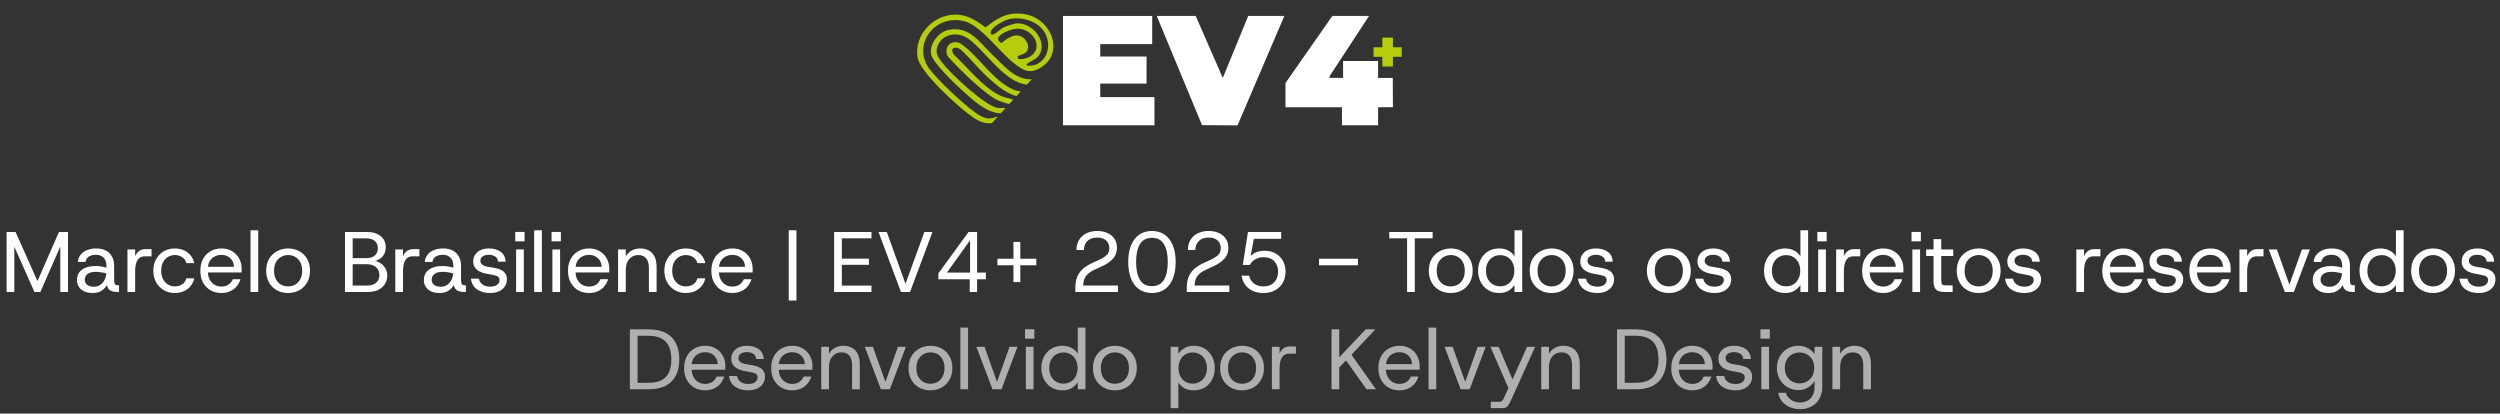
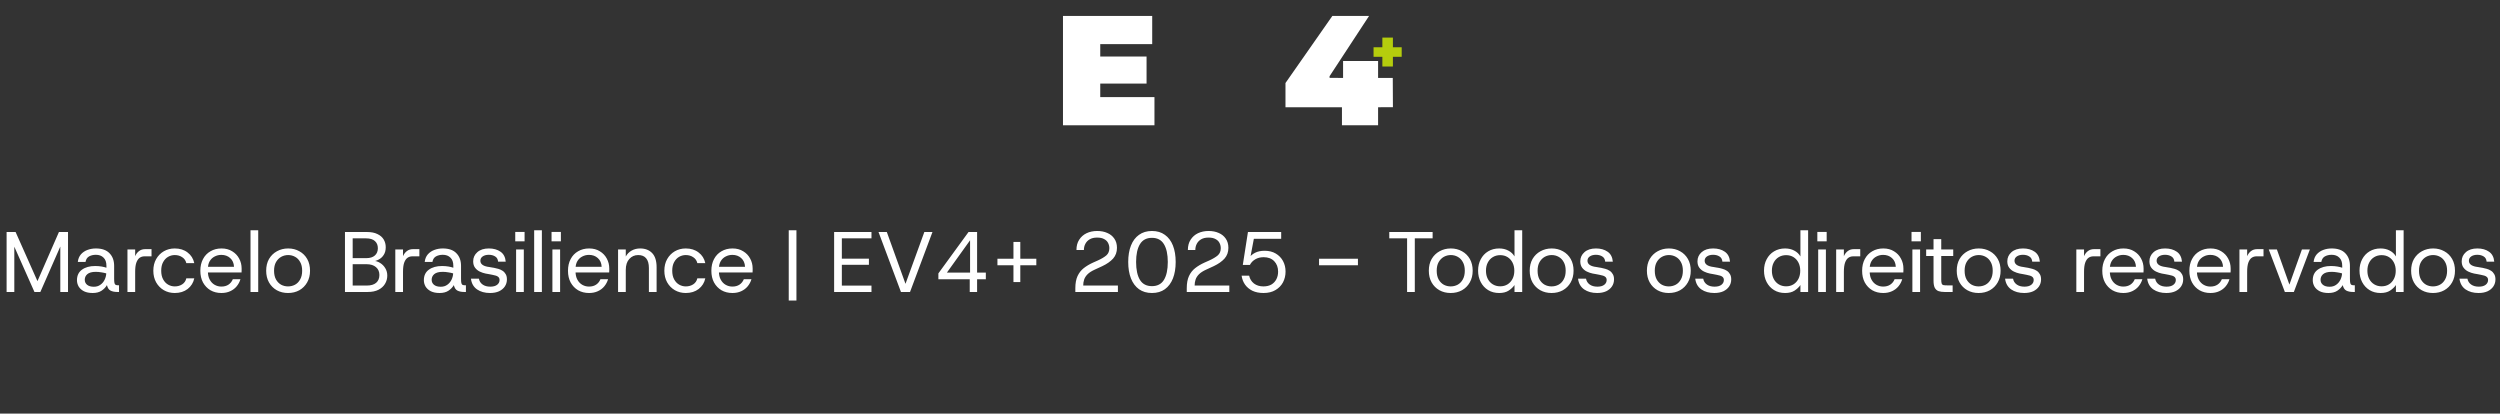
<svg xmlns="http://www.w3.org/2000/svg" width="411" height="68" viewBox="0 0 411 68" fill="none">
  <rect x="0" y="0" width="411" height="68" fill="#333333" stroke="none" />
  <path d="M1.085 48V38.142H2.564L6.45 46.873L5.859 46.902L9.689 38.142H11.182V48H9.915V39.382L10.365 39.508L6.634 48H5.662L1.888 39.508L2.353 39.382V48H1.085ZM15.23 48.169C14.667 48.169 14.193 48.075 13.808 47.887C13.423 47.69 13.132 47.432 12.935 47.113C12.747 46.784 12.653 46.437 12.653 46.071C12.653 45.31 12.925 44.733 13.47 44.339C14.024 43.935 14.747 43.733 15.639 43.733C16.033 43.733 16.39 43.761 16.709 43.818C17.028 43.874 17.291 43.94 17.497 44.015V43.705C17.497 43.104 17.338 42.654 17.019 42.353C16.709 42.043 16.291 41.888 15.765 41.888C15.334 41.888 14.958 41.978 14.639 42.156C14.329 42.334 14.136 42.635 14.061 43.057H12.794C12.85 42.56 13.019 42.147 13.301 41.818C13.592 41.489 13.953 41.245 14.385 41.086C14.817 40.926 15.277 40.846 15.765 40.846C16.761 40.846 17.507 41.109 18.004 41.635C18.511 42.151 18.765 42.841 18.765 43.705V45.803C18.765 46.141 18.784 46.39 18.821 46.55C18.868 46.709 18.943 46.808 19.046 46.845C19.15 46.883 19.291 46.902 19.469 46.902H19.567V48H19.3C18.84 48 18.464 47.925 18.173 47.775C17.882 47.624 17.685 47.324 17.582 46.873C17.366 47.24 17.066 47.549 16.681 47.803C16.305 48.047 15.822 48.169 15.23 48.169ZM15.427 47.141C15.84 47.141 16.192 47.038 16.483 46.831C16.784 46.625 17.019 46.352 17.188 46.014C17.357 45.676 17.451 45.32 17.469 44.944C17.253 44.879 16.991 44.822 16.681 44.775C16.371 44.719 16.061 44.691 15.751 44.691C15.113 44.691 14.648 44.818 14.357 45.071C14.075 45.315 13.935 45.625 13.935 46C13.935 46.329 14.061 46.601 14.315 46.817C14.578 47.033 14.949 47.141 15.427 47.141ZM20.954 48V41.015H22.221V42.114C22.381 41.748 22.597 41.466 22.869 41.269C23.141 41.062 23.475 40.959 23.869 40.959H24.911V42.142H23.742C23.442 42.142 23.174 42.226 22.939 42.395C22.714 42.564 22.536 42.837 22.404 43.212C22.282 43.578 22.221 44.066 22.221 44.677V48H20.954ZM28.728 48.169C28.061 48.169 27.461 48.014 26.925 47.704C26.4 47.395 25.982 46.967 25.672 46.423C25.362 45.869 25.207 45.23 25.207 44.508C25.207 43.775 25.362 43.137 25.672 42.593C25.982 42.048 26.4 41.621 26.925 41.311C27.461 41.001 28.061 40.846 28.728 40.846C29.573 40.846 30.277 41.067 30.84 41.508C31.413 41.94 31.779 42.522 31.939 43.254H30.629C30.535 42.841 30.31 42.517 29.953 42.283C29.606 42.048 29.197 41.931 28.728 41.931C28.343 41.931 27.977 42.029 27.63 42.226C27.292 42.423 27.019 42.715 26.813 43.099C26.606 43.475 26.503 43.944 26.503 44.508C26.503 45.062 26.606 45.531 26.813 45.916C27.019 46.301 27.292 46.592 27.63 46.789C27.977 46.986 28.343 47.085 28.728 47.085C29.197 47.085 29.606 46.972 29.953 46.747C30.31 46.512 30.535 46.183 30.629 45.761H31.939C31.788 46.474 31.427 47.056 30.854 47.507C30.282 47.948 29.573 48.169 28.728 48.169ZM36.401 48.169C35.725 48.169 35.124 48.019 34.598 47.718C34.082 47.409 33.673 46.981 33.373 46.437C33.082 45.892 32.936 45.254 32.936 44.522C32.936 43.78 33.082 43.137 33.373 42.593C33.664 42.039 34.072 41.611 34.598 41.311C35.124 41.001 35.729 40.846 36.415 40.846C37.1 40.846 37.687 41.001 38.175 41.311C38.672 41.611 39.053 42.01 39.316 42.508C39.588 43.006 39.724 43.55 39.724 44.142C39.724 44.235 39.724 44.339 39.724 44.451C39.724 44.555 39.719 44.667 39.71 44.789H33.88V43.86H38.471C38.443 43.25 38.231 42.771 37.837 42.423C37.452 42.076 36.969 41.903 36.386 41.903C35.992 41.903 35.626 41.992 35.288 42.17C34.95 42.339 34.678 42.597 34.471 42.944C34.274 43.282 34.176 43.705 34.176 44.212V44.592C34.176 45.146 34.279 45.611 34.486 45.986C34.692 46.362 34.964 46.643 35.302 46.831C35.64 47.019 36.002 47.113 36.386 47.113C36.856 47.113 37.25 47.005 37.569 46.789C37.889 46.573 38.123 46.277 38.273 45.902H39.527C39.405 46.324 39.203 46.709 38.921 47.056C38.64 47.404 38.283 47.676 37.851 47.873C37.429 48.07 36.945 48.169 36.401 48.169ZM41.184 48V37.861H42.451V48H41.184ZM47.35 48.169C46.665 48.169 46.05 48.019 45.505 47.718C44.961 47.409 44.534 46.981 44.224 46.437C43.914 45.883 43.759 45.24 43.759 44.508C43.759 43.766 43.914 43.123 44.224 42.578C44.543 42.034 44.975 41.611 45.52 41.311C46.073 41.001 46.693 40.846 47.378 40.846C48.064 40.846 48.679 41.001 49.223 41.311C49.768 41.611 50.195 42.034 50.505 42.578C50.814 43.123 50.969 43.766 50.969 44.508C50.969 45.24 50.81 45.883 50.49 46.437C50.181 46.981 49.754 47.409 49.209 47.718C48.664 48.019 48.045 48.169 47.35 48.169ZM47.35 47.085C47.773 47.085 48.158 46.991 48.505 46.803C48.862 46.606 49.143 46.315 49.35 45.93C49.566 45.545 49.674 45.071 49.674 44.508C49.674 43.935 49.566 43.461 49.35 43.085C49.143 42.7 48.866 42.414 48.519 42.226C48.172 42.029 47.791 41.931 47.378 41.931C46.965 41.931 46.58 42.029 46.224 42.226C45.876 42.423 45.595 42.71 45.379 43.085C45.163 43.461 45.055 43.935 45.055 44.508C45.055 45.071 45.158 45.545 45.365 45.93C45.581 46.315 45.862 46.606 46.21 46.803C46.557 46.991 46.937 47.085 47.35 47.085ZM56.712 48V38.142H60.331C61.026 38.142 61.599 38.255 62.049 38.48C62.509 38.696 62.852 38.992 63.077 39.368C63.303 39.743 63.415 40.17 63.415 40.649C63.415 41.156 63.303 41.579 63.077 41.916C62.861 42.255 62.575 42.513 62.218 42.691C61.871 42.869 61.5 42.977 61.106 43.015L61.331 42.874C61.754 42.883 62.138 43.001 62.486 43.226C62.843 43.442 63.129 43.733 63.345 44.099C63.561 44.456 63.669 44.86 63.669 45.31C63.669 45.808 63.542 46.263 63.288 46.676C63.044 47.08 62.683 47.404 62.204 47.648C61.735 47.883 61.153 48 60.458 48H56.712ZM57.98 46.944H60.317C60.974 46.944 61.481 46.794 61.838 46.493C62.195 46.183 62.373 45.756 62.373 45.212C62.373 44.667 62.185 44.235 61.81 43.916C61.434 43.597 60.927 43.437 60.289 43.437H57.98V46.944ZM57.98 42.438H60.219C60.829 42.438 61.298 42.292 61.627 42.001C61.955 41.71 62.12 41.311 62.12 40.804C62.12 40.316 61.96 39.926 61.641 39.635C61.322 39.335 60.834 39.185 60.176 39.185H57.98V42.438ZM64.988 48V41.015H66.255V42.114C66.415 41.748 66.631 41.466 66.903 41.269C67.175 41.062 67.509 40.959 67.903 40.959H68.945V42.142H67.776C67.476 42.142 67.208 42.226 66.974 42.395C66.748 42.564 66.57 42.837 66.438 43.212C66.316 43.578 66.255 44.066 66.255 44.677V48H64.988ZM72.26 48.169C71.697 48.169 71.222 48.075 70.838 47.887C70.453 47.69 70.162 47.432 69.965 47.113C69.777 46.784 69.683 46.437 69.683 46.071C69.683 45.31 69.955 44.733 70.5 44.339C71.053 43.935 71.776 43.733 72.668 43.733C73.062 43.733 73.419 43.761 73.739 43.818C74.058 43.874 74.32 43.94 74.527 44.015V43.705C74.527 43.104 74.368 42.654 74.048 42.353C73.739 42.043 73.321 41.888 72.795 41.888C72.363 41.888 71.988 41.978 71.668 42.156C71.359 42.334 71.166 42.635 71.091 43.057H69.824C69.88 42.56 70.049 42.147 70.331 41.818C70.622 41.489 70.983 41.245 71.415 41.086C71.847 40.926 72.307 40.846 72.795 40.846C73.79 40.846 74.536 41.109 75.034 41.635C75.541 42.151 75.794 42.841 75.794 43.705V45.803C75.794 46.141 75.813 46.39 75.851 46.55C75.898 46.709 75.973 46.808 76.076 46.845C76.179 46.883 76.32 46.902 76.499 46.902H76.597V48H76.33C75.87 48 75.494 47.925 75.203 47.775C74.912 47.624 74.715 47.324 74.612 46.873C74.396 47.24 74.095 47.549 73.71 47.803C73.335 48.047 72.851 48.169 72.26 48.169ZM72.457 47.141C72.87 47.141 73.222 47.038 73.513 46.831C73.814 46.625 74.048 46.352 74.217 46.014C74.386 45.676 74.48 45.32 74.499 44.944C74.283 44.879 74.02 44.822 73.71 44.775C73.4 44.719 73.091 44.691 72.781 44.691C72.142 44.691 71.678 44.818 71.387 45.071C71.105 45.315 70.964 45.625 70.964 46C70.964 46.329 71.091 46.601 71.344 46.817C71.607 47.033 71.978 47.141 72.457 47.141ZM80.564 48.169C79.71 48.169 78.996 47.972 78.423 47.578C77.851 47.174 77.517 46.587 77.424 45.817H78.733C78.808 46.221 79.01 46.54 79.339 46.775C79.667 47.01 80.09 47.127 80.606 47.127C81.094 47.127 81.47 47.024 81.733 46.817C81.996 46.611 82.127 46.348 82.127 46.029C82.127 45.794 82.043 45.615 81.874 45.493C81.714 45.362 81.413 45.259 80.972 45.184C80.794 45.146 80.601 45.108 80.395 45.071C80.198 45.033 80.01 45.001 79.832 44.972C79.512 44.907 79.193 44.799 78.874 44.648C78.564 44.498 78.306 44.287 78.1 44.015C77.893 43.742 77.79 43.391 77.79 42.959C77.79 42.358 78.02 41.855 78.48 41.452C78.94 41.048 79.569 40.846 80.367 40.846C81.136 40.846 81.775 41.025 82.282 41.381C82.789 41.729 83.075 42.273 83.141 43.015H81.888C81.85 42.611 81.686 42.325 81.395 42.156C81.113 41.978 80.766 41.888 80.353 41.888C79.949 41.888 79.616 41.978 79.353 42.156C79.099 42.334 78.973 42.569 78.973 42.86C78.973 43.367 79.353 43.696 80.113 43.846C80.226 43.855 80.343 43.874 80.465 43.902C80.597 43.921 80.728 43.944 80.86 43.972C80.991 43.991 81.108 44.01 81.212 44.029C81.437 44.066 81.672 44.123 81.916 44.198C82.16 44.264 82.39 44.367 82.606 44.508C82.822 44.639 82.995 44.822 83.127 45.057C83.268 45.282 83.338 45.573 83.338 45.93C83.338 46.362 83.225 46.747 83 47.085C82.775 47.423 82.456 47.69 82.043 47.887C81.629 48.075 81.136 48.169 80.564 48.169ZM84.847 48V41.015H86.114V48H84.847ZM84.706 39.678V38.129H86.241V39.678H84.706ZM87.817 48V37.861H89.084V48H87.817ZM90.815 48V41.015H92.082V48H90.815ZM90.674 39.678V38.129H92.209V39.678H90.674ZM96.841 48.169C96.165 48.169 95.564 48.019 95.038 47.718C94.522 47.409 94.114 46.981 93.813 46.437C93.522 45.892 93.377 45.254 93.377 44.522C93.377 43.78 93.522 43.137 93.813 42.593C94.104 42.039 94.513 41.611 95.038 41.311C95.564 41.001 96.169 40.846 96.855 40.846C97.54 40.846 98.127 41.001 98.615 41.311C99.113 41.611 99.493 42.01 99.756 42.508C100.028 43.006 100.164 43.55 100.164 44.142C100.164 44.235 100.164 44.339 100.164 44.451C100.164 44.555 100.159 44.667 100.15 44.789H94.32V43.86H98.911C98.883 43.25 98.671 42.771 98.277 42.423C97.892 42.076 97.409 41.903 96.827 41.903C96.432 41.903 96.066 41.992 95.728 42.17C95.39 42.339 95.118 42.597 94.912 42.944C94.714 43.282 94.616 43.705 94.616 44.212V44.592C94.616 45.146 94.719 45.611 94.926 45.986C95.132 46.362 95.404 46.643 95.742 46.831C96.08 47.019 96.442 47.113 96.827 47.113C97.296 47.113 97.69 47.005 98.01 46.789C98.329 46.573 98.564 46.277 98.714 45.902H99.967C99.845 46.324 99.643 46.709 99.361 47.056C99.08 47.404 98.723 47.676 98.291 47.873C97.869 48.07 97.385 48.169 96.841 48.169ZM101.61 48V41.015H102.877V42.17C103.102 41.757 103.421 41.433 103.834 41.198C104.248 40.964 104.717 40.846 105.243 40.846C106.069 40.846 106.726 41.1 107.214 41.607C107.702 42.114 107.946 42.893 107.946 43.944V48H106.679V44.071C106.679 43.358 106.529 42.822 106.228 42.466C105.937 42.109 105.501 41.931 104.919 41.931C104.327 41.931 103.839 42.147 103.454 42.578C103.069 43.001 102.877 43.602 102.877 44.381V48H101.61ZM112.739 48.169C112.073 48.169 111.472 48.014 110.937 47.704C110.411 47.395 109.993 46.967 109.683 46.423C109.373 45.869 109.219 45.23 109.219 44.508C109.219 43.775 109.373 43.137 109.683 42.593C109.993 42.048 110.411 41.621 110.937 41.311C111.472 41.001 112.073 40.846 112.739 40.846C113.584 40.846 114.288 41.067 114.851 41.508C115.424 41.94 115.79 42.522 115.95 43.254H114.64C114.546 42.841 114.321 42.517 113.964 42.283C113.617 42.048 113.208 41.931 112.739 41.931C112.354 41.931 111.988 42.029 111.641 42.226C111.303 42.423 111.03 42.715 110.824 43.099C110.617 43.475 110.514 43.944 110.514 44.508C110.514 45.062 110.617 45.531 110.824 45.916C111.03 46.301 111.303 46.592 111.641 46.789C111.988 46.986 112.354 47.085 112.739 47.085C113.208 47.085 113.617 46.972 113.964 46.747C114.321 46.512 114.546 46.183 114.64 45.761H115.95C115.8 46.474 115.438 47.056 114.865 47.507C114.293 47.948 113.584 48.169 112.739 48.169ZM120.412 48.169C119.736 48.169 119.135 48.019 118.609 47.718C118.093 47.409 117.684 46.981 117.384 46.437C117.093 45.892 116.948 45.254 116.948 44.522C116.948 43.78 117.093 43.137 117.384 42.593C117.675 42.039 118.083 41.611 118.609 41.311C119.135 41.001 119.74 40.846 120.426 40.846C121.111 40.846 121.698 41.001 122.186 41.311C122.684 41.611 123.064 42.01 123.327 42.508C123.599 43.006 123.735 43.55 123.735 44.142C123.735 44.235 123.735 44.339 123.735 44.451C123.735 44.555 123.73 44.667 123.721 44.789H117.891V43.86H122.482C122.454 43.25 122.242 42.771 121.848 42.423C121.463 42.076 120.98 41.903 120.398 41.903C120.003 41.903 119.637 41.992 119.299 42.17C118.961 42.339 118.689 42.597 118.482 42.944C118.285 43.282 118.187 43.705 118.187 44.212V44.592C118.187 45.146 118.29 45.611 118.497 45.986C118.703 46.362 118.975 46.643 119.313 46.831C119.651 47.019 120.013 47.113 120.398 47.113C120.867 47.113 121.261 47.005 121.581 46.789C121.9 46.573 122.134 46.277 122.285 45.902H123.538C123.416 46.324 123.214 46.709 122.932 47.056C122.651 47.404 122.294 47.676 121.862 47.873C121.44 48.07 120.956 48.169 120.412 48.169ZM129.668 49.408V37.861H130.935V49.408H129.668ZM137.131 48V38.142H143.271V39.185H138.399V42.522H142.849V43.536H138.399V46.958H143.271V48H137.131ZM148.116 48L144.427 38.142H145.793L148.863 46.662L151.961 38.142H153.298L149.609 48H148.116ZM159.424 48V45.916H154.27V44.944L159.226 38.142H160.635V44.818H162.071V45.916H160.635V48H159.424ZM159.48 45.381V38.973L159.79 39.072L155.326 45.296L155.1 44.818H160.015L159.48 45.381ZM166.611 46.367V39.776H167.737V46.367H166.611ZM163.978 43.606V42.536H170.371V43.606H163.978ZM176.785 48V47.395C176.785 46.578 176.907 45.907 177.151 45.381C177.395 44.855 177.733 44.423 178.165 44.085C178.606 43.738 179.118 43.433 179.7 43.17L180.46 42.832C181.08 42.55 181.554 42.269 181.883 41.987C182.211 41.696 182.376 41.302 182.376 40.804C182.376 40.504 182.31 40.222 182.178 39.959C182.047 39.687 181.831 39.471 181.531 39.311C181.24 39.142 180.85 39.058 180.362 39.058C179.874 39.058 179.47 39.152 179.151 39.34C178.832 39.527 178.592 39.776 178.433 40.086C178.273 40.386 178.193 40.724 178.193 41.1H176.968C176.968 40.433 177.118 39.87 177.419 39.41C177.719 38.941 178.123 38.584 178.63 38.34C179.146 38.096 179.728 37.974 180.376 37.974C181.005 37.974 181.559 38.081 182.038 38.297C182.526 38.504 182.911 38.814 183.192 39.227C183.483 39.64 183.629 40.147 183.629 40.748C183.629 41.442 183.418 42.029 182.995 42.508C182.573 42.977 181.986 43.391 181.235 43.747L179.982 44.325C179.465 44.559 179.071 44.813 178.799 45.085C178.526 45.357 178.339 45.648 178.235 45.958C178.132 46.268 178.081 46.596 178.081 46.944H183.784V48H176.785ZM189.38 48.169C188.544 48.169 187.836 47.962 187.253 47.549C186.671 47.127 186.23 46.535 185.93 45.775C185.629 45.015 185.479 44.113 185.479 43.071C185.479 42.029 185.629 41.128 185.93 40.367C186.23 39.607 186.671 39.02 187.253 38.607C187.836 38.185 188.544 37.974 189.38 37.974C190.225 37.974 190.934 38.185 191.506 38.607C192.088 39.02 192.53 39.607 192.83 40.367C193.13 41.128 193.281 42.029 193.281 43.071C193.281 44.113 193.13 45.015 192.83 45.775C192.53 46.535 192.088 47.127 191.506 47.549C190.934 47.962 190.225 48.169 189.38 48.169ZM189.38 47.042C190.272 47.042 190.929 46.7 191.351 46.014C191.774 45.32 191.985 44.339 191.985 43.071C191.985 41.813 191.774 40.837 191.351 40.142C190.929 39.447 190.272 39.1 189.38 39.1C188.488 39.1 187.831 39.447 187.408 40.142C186.986 40.837 186.775 41.813 186.775 43.071C186.775 44.339 186.986 45.32 187.408 46.014C187.831 46.7 188.488 47.042 189.38 47.042ZM195.103 48V47.395C195.103 46.578 195.225 45.907 195.469 45.381C195.713 44.855 196.051 44.423 196.483 44.085C196.924 43.738 197.436 43.433 198.018 43.17L198.778 42.832C199.398 42.55 199.872 42.269 200.2 41.987C200.529 41.696 200.693 41.302 200.693 40.804C200.693 40.504 200.628 40.222 200.496 39.959C200.365 39.687 200.149 39.471 199.848 39.311C199.557 39.142 199.168 39.058 198.68 39.058C198.191 39.058 197.788 39.152 197.468 39.34C197.149 39.527 196.91 39.776 196.75 40.086C196.591 40.386 196.511 40.724 196.511 41.1H195.286C195.286 40.433 195.436 39.87 195.736 39.41C196.037 38.941 196.44 38.584 196.947 38.34C197.464 38.096 198.046 37.974 198.694 37.974C199.323 37.974 199.877 38.081 200.355 38.297C200.843 38.504 201.228 38.814 201.51 39.227C201.801 39.64 201.947 40.147 201.947 40.748C201.947 41.442 201.735 42.029 201.313 42.508C200.89 42.977 200.304 43.391 199.553 43.747L198.299 44.325C197.783 44.559 197.389 44.813 197.116 45.085C196.844 45.357 196.656 45.648 196.553 45.958C196.45 46.268 196.398 46.596 196.398 46.944H202.101V48H195.103ZM207.726 48.169C207.022 48.169 206.411 48.047 205.895 47.803C205.388 47.549 204.984 47.211 204.684 46.789C204.384 46.357 204.196 45.869 204.121 45.324H205.36C205.473 45.85 205.735 46.277 206.149 46.606C206.571 46.925 207.087 47.085 207.698 47.085C208.223 47.085 208.665 46.981 209.021 46.775C209.378 46.559 209.65 46.268 209.838 45.902C210.026 45.536 210.12 45.123 210.12 44.663C210.12 43.958 209.908 43.386 209.486 42.944C209.064 42.503 208.481 42.283 207.74 42.283C207.214 42.283 206.754 42.4 206.36 42.635C205.965 42.869 205.674 43.175 205.487 43.55H204.318L205.163 38.142H210.627V39.255H206.134L205.487 42.677L205.388 42.353C205.604 42.034 205.923 41.766 206.346 41.55C206.778 41.334 207.299 41.227 207.909 41.227C208.613 41.227 209.218 41.377 209.725 41.677C210.242 41.978 210.641 42.386 210.922 42.902C211.204 43.419 211.345 44.001 211.345 44.648C211.345 45.296 211.204 45.888 210.922 46.423C210.641 46.949 210.228 47.371 209.683 47.69C209.148 48.009 208.496 48.169 207.726 48.169ZM216.851 43.606V42.536H223.245V43.606H216.851ZM231.326 48V39.185H228.397V38.142H235.522V39.185H232.593V48H231.326ZM238.49 48.169C237.804 48.169 237.189 48.019 236.645 47.718C236.1 47.409 235.673 46.981 235.363 46.437C235.054 45.883 234.899 45.24 234.899 44.508C234.899 43.766 235.054 43.123 235.363 42.578C235.683 42.034 236.114 41.611 236.659 41.311C237.213 41.001 237.832 40.846 238.518 40.846C239.203 40.846 239.818 41.001 240.362 41.311C240.907 41.611 241.334 42.034 241.644 42.578C241.954 43.123 242.109 43.766 242.109 44.508C242.109 45.24 241.949 45.883 241.63 46.437C241.32 46.981 240.893 47.409 240.348 47.718C239.804 48.019 239.184 48.169 238.49 48.169ZM238.49 47.085C238.912 47.085 239.297 46.991 239.644 46.803C240.001 46.606 240.283 46.315 240.489 45.93C240.705 45.545 240.813 45.071 240.813 44.508C240.813 43.935 240.705 43.461 240.489 43.085C240.283 42.7 240.006 42.414 239.658 42.226C239.311 42.029 238.931 41.931 238.518 41.931C238.105 41.931 237.72 42.029 237.363 42.226C237.016 42.423 236.734 42.71 236.518 43.085C236.302 43.461 236.194 43.935 236.194 44.508C236.194 45.071 236.297 45.545 236.504 45.93C236.72 46.315 237.002 46.606 237.349 46.803C237.696 46.991 238.076 47.085 238.49 47.085ZM246.462 48.169C245.768 48.169 245.162 48.009 244.646 47.69C244.13 47.371 243.726 46.934 243.435 46.381C243.144 45.827 242.998 45.198 242.998 44.494C242.998 43.789 243.144 43.165 243.435 42.621C243.726 42.067 244.13 41.635 244.646 41.325C245.172 41.006 245.777 40.846 246.462 40.846C247.035 40.846 247.537 40.964 247.969 41.198C248.41 41.424 248.748 41.743 248.983 42.156V37.861H250.251V48H248.983V46.859C248.758 47.197 248.439 47.502 248.026 47.775C247.622 48.038 247.101 48.169 246.462 48.169ZM246.631 47.071C247.091 47.071 247.495 46.963 247.842 46.747C248.19 46.531 248.462 46.23 248.659 45.845C248.856 45.461 248.955 45.015 248.955 44.508C248.955 44.001 248.856 43.555 248.659 43.17C248.462 42.785 248.19 42.484 247.842 42.269C247.495 42.053 247.091 41.945 246.631 41.945C246.181 41.945 245.777 42.053 245.42 42.269C245.064 42.484 244.787 42.785 244.59 43.17C244.392 43.545 244.294 43.991 244.294 44.508C244.294 45.015 244.392 45.461 244.59 45.845C244.787 46.23 245.064 46.531 245.42 46.747C245.777 46.963 246.181 47.071 246.631 47.071ZM255.074 48.169C254.389 48.169 253.774 48.019 253.23 47.718C252.685 47.409 252.258 46.981 251.948 46.437C251.638 45.883 251.484 45.24 251.484 44.508C251.484 43.766 251.638 43.123 251.948 42.578C252.267 42.034 252.699 41.611 253.244 41.311C253.798 41.001 254.417 40.846 255.103 40.846C255.788 40.846 256.403 41.001 256.947 41.311C257.492 41.611 257.919 42.034 258.229 42.578C258.539 43.123 258.694 43.766 258.694 44.508C258.694 45.24 258.534 45.883 258.215 46.437C257.905 46.981 257.478 47.409 256.933 47.718C256.389 48.019 255.769 48.169 255.074 48.169ZM255.074 47.085C255.497 47.085 255.882 46.991 256.229 46.803C256.586 46.606 256.868 46.315 257.074 45.93C257.29 45.545 257.398 45.071 257.398 44.508C257.398 43.935 257.29 43.461 257.074 43.085C256.868 42.7 256.591 42.414 256.243 42.226C255.896 42.029 255.516 41.931 255.103 41.931C254.69 41.931 254.305 42.029 253.948 42.226C253.601 42.423 253.319 42.71 253.103 43.085C252.887 43.461 252.779 43.935 252.779 44.508C252.779 45.071 252.882 45.545 253.089 45.93C253.305 46.315 253.586 46.606 253.934 46.803C254.281 46.991 254.661 47.085 255.074 47.085ZM262.572 48.169C261.718 48.169 261.004 47.972 260.431 47.578C259.859 47.174 259.525 46.587 259.432 45.817H260.741C260.816 46.221 261.018 46.54 261.347 46.775C261.675 47.01 262.098 47.127 262.614 47.127C263.102 47.127 263.478 47.024 263.741 46.817C264.004 46.611 264.135 46.348 264.135 46.029C264.135 45.794 264.05 45.615 263.881 45.493C263.722 45.362 263.421 45.259 262.98 45.184C262.802 45.146 262.609 45.108 262.403 45.071C262.206 45.033 262.018 45.001 261.84 44.972C261.52 44.907 261.201 44.799 260.882 44.648C260.572 44.498 260.314 44.287 260.107 44.015C259.901 43.742 259.798 43.391 259.798 42.959C259.798 42.358 260.028 41.855 260.488 41.452C260.948 41.048 261.577 40.846 262.375 40.846C263.145 40.846 263.783 41.025 264.29 41.381C264.797 41.729 265.083 42.273 265.149 43.015H263.896C263.858 42.611 263.694 42.325 263.403 42.156C263.121 41.978 262.774 41.888 262.361 41.888C261.957 41.888 261.624 41.978 261.361 42.156C261.107 42.334 260.981 42.569 260.981 42.86C260.981 43.367 261.361 43.696 262.121 43.846C262.234 43.855 262.351 43.874 262.473 43.902C262.605 43.921 262.736 43.944 262.868 43.972C262.999 43.991 263.116 44.01 263.22 44.029C263.445 44.066 263.68 44.123 263.924 44.198C264.168 44.264 264.398 44.367 264.614 44.508C264.83 44.639 265.003 44.822 265.135 45.057C265.276 45.282 265.346 45.573 265.346 45.93C265.346 46.362 265.233 46.747 265.008 47.085C264.783 47.423 264.464 47.69 264.05 47.887C263.637 48.075 263.145 48.169 262.572 48.169ZM274.341 48.169C273.656 48.169 273.041 48.019 272.496 47.718C271.952 47.409 271.525 46.981 271.215 46.437C270.905 45.883 270.75 45.24 270.75 44.508C270.75 43.766 270.905 43.123 271.215 42.578C271.534 42.034 271.966 41.611 272.51 41.311C273.064 41.001 273.684 40.846 274.369 40.846C275.055 40.846 275.67 41.001 276.214 41.311C276.759 41.611 277.186 42.034 277.495 42.578C277.805 43.123 277.96 43.766 277.96 44.508C277.96 45.24 277.801 45.883 277.481 46.437C277.172 46.981 276.744 47.409 276.2 47.718C275.655 48.019 275.036 48.169 274.341 48.169ZM274.341 47.085C274.764 47.085 275.148 46.991 275.496 46.803C275.853 46.606 276.134 46.315 276.341 45.93C276.557 45.545 276.665 45.071 276.665 44.508C276.665 43.935 276.557 43.461 276.341 43.085C276.134 42.7 275.857 42.414 275.51 42.226C275.163 42.029 274.782 41.931 274.369 41.931C273.956 41.931 273.571 42.029 273.215 42.226C272.867 42.423 272.586 42.71 272.37 43.085C272.154 43.461 272.046 43.935 272.046 44.508C272.046 45.071 272.149 45.545 272.356 45.93C272.571 46.315 272.853 46.606 273.2 46.803C273.548 46.991 273.928 47.085 274.341 47.085ZM281.838 48.169C280.984 48.169 280.271 47.972 279.698 47.578C279.125 47.174 278.792 46.587 278.698 45.817H280.008C280.083 46.221 280.285 46.54 280.613 46.775C280.942 47.01 281.364 47.127 281.881 47.127C282.369 47.127 282.744 47.024 283.007 46.817C283.27 46.611 283.402 46.348 283.402 46.029C283.402 45.794 283.317 45.615 283.148 45.493C282.988 45.362 282.688 45.259 282.247 45.184C282.068 45.146 281.876 45.108 281.669 45.071C281.472 45.033 281.285 45.001 281.106 44.972C280.787 44.907 280.468 44.799 280.149 44.648C279.839 44.498 279.581 44.287 279.374 44.015C279.168 43.742 279.064 43.391 279.064 42.959C279.064 42.358 279.294 41.855 279.754 41.452C280.214 41.048 280.843 40.846 281.641 40.846C282.411 40.846 283.05 41.025 283.556 41.381C284.063 41.729 284.35 42.273 284.415 43.015H283.162C283.125 42.611 282.96 42.325 282.669 42.156C282.388 41.978 282.04 41.888 281.627 41.888C281.224 41.888 280.89 41.978 280.627 42.156C280.374 42.334 280.247 42.569 280.247 42.86C280.247 43.367 280.627 43.696 281.388 43.846C281.5 43.855 281.618 43.874 281.74 43.902C281.871 43.921 282.003 43.944 282.134 43.972C282.266 43.991 282.383 44.01 282.486 44.029C282.712 44.066 282.946 44.123 283.19 44.198C283.434 44.264 283.664 44.367 283.88 44.508C284.096 44.639 284.27 44.822 284.401 45.057C284.542 45.282 284.613 45.573 284.613 45.93C284.613 46.362 284.5 46.747 284.275 47.085C284.049 47.423 283.73 47.69 283.317 47.887C282.904 48.075 282.411 48.169 281.838 48.169ZM293.467 48.169C292.772 48.169 292.167 48.009 291.65 47.69C291.134 47.371 290.73 46.934 290.439 46.381C290.148 45.827 290.003 45.198 290.003 44.494C290.003 43.789 290.148 43.165 290.439 42.621C290.73 42.067 291.134 41.635 291.65 41.325C292.176 41.006 292.782 40.846 293.467 40.846C294.04 40.846 294.542 40.964 294.974 41.198C295.415 41.424 295.753 41.743 295.988 42.156V37.861H297.255V48H295.988V46.859C295.762 47.197 295.443 47.502 295.03 47.775C294.626 48.038 294.105 48.169 293.467 48.169ZM293.636 47.071C294.096 47.071 294.5 46.963 294.847 46.747C295.194 46.531 295.466 46.23 295.664 45.845C295.861 45.461 295.959 45.015 295.959 44.508C295.959 44.001 295.861 43.555 295.664 43.17C295.466 42.785 295.194 42.484 294.847 42.269C294.5 42.053 294.096 41.945 293.636 41.945C293.185 41.945 292.782 42.053 292.425 42.269C292.068 42.484 291.791 42.785 291.594 43.17C291.397 43.545 291.298 43.991 291.298 44.508C291.298 45.015 291.397 45.461 291.594 45.845C291.791 46.23 292.068 46.531 292.425 46.747C292.782 46.963 293.185 47.071 293.636 47.071ZM298.91 48V41.015H300.178V48H298.91ZM298.77 39.678V38.129H300.305V39.678H298.77ZM301.866 48V41.015H303.134V42.114C303.293 41.748 303.509 41.466 303.782 41.269C304.054 41.062 304.387 40.959 304.781 40.959H305.824V42.142H304.655C304.354 42.142 304.087 42.226 303.852 42.395C303.627 42.564 303.448 42.837 303.317 43.212C303.195 43.578 303.134 44.066 303.134 44.677V48H301.866ZM309.598 48.169C308.922 48.169 308.322 48.019 307.796 47.718C307.279 47.409 306.871 46.981 306.571 46.437C306.28 45.892 306.134 45.254 306.134 44.522C306.134 43.78 306.28 43.137 306.571 42.593C306.862 42.039 307.27 41.611 307.796 41.311C308.322 41.001 308.927 40.846 309.612 40.846C310.298 40.846 310.884 41.001 311.373 41.311C311.87 41.611 312.25 42.01 312.513 42.508C312.786 43.006 312.922 43.55 312.922 44.142C312.922 44.235 312.922 44.339 312.922 44.451C312.922 44.555 312.917 44.667 312.908 44.789H307.078V43.86H311.668C311.64 43.25 311.429 42.771 311.035 42.423C310.65 42.076 310.166 41.903 309.584 41.903C309.19 41.903 308.824 41.992 308.486 42.17C308.148 42.339 307.876 42.597 307.669 42.944C307.472 43.282 307.373 43.705 307.373 44.212V44.592C307.373 45.146 307.477 45.611 307.683 45.986C307.89 46.362 308.162 46.643 308.5 46.831C308.838 47.019 309.199 47.113 309.584 47.113C310.054 47.113 310.448 47.005 310.767 46.789C311.086 46.573 311.321 46.277 311.471 45.902H312.725C312.602 46.324 312.401 46.709 312.119 47.056C311.837 47.404 311.481 47.676 311.049 47.873C310.626 48.07 310.143 48.169 309.598 48.169ZM314.395 48V41.015H315.663V48H314.395ZM314.254 39.678V38.129H315.789V39.678H314.254ZM319.689 48C319.295 48 318.961 47.953 318.689 47.859C318.417 47.756 318.21 47.568 318.069 47.296C317.938 47.024 317.872 46.639 317.872 46.141V42.086H316.661V41.015H317.872V39.311H319.14V41.015H321.111V42.086H319.14V45.944C319.14 46.244 319.163 46.465 319.21 46.606C319.257 46.747 319.356 46.836 319.506 46.873C319.656 46.902 319.872 46.916 320.154 46.916H321.013V48H319.689ZM325.279 48.169C324.593 48.169 323.978 48.019 323.434 47.718C322.889 47.409 322.462 46.981 322.152 46.437C321.843 45.883 321.688 45.24 321.688 44.508C321.688 43.766 321.843 43.123 322.152 42.578C322.472 42.034 322.903 41.611 323.448 41.311C324.002 41.001 324.621 40.846 325.307 40.846C325.992 40.846 326.607 41.001 327.151 41.311C327.696 41.611 328.123 42.034 328.433 42.578C328.743 43.123 328.898 43.766 328.898 44.508C328.898 45.24 328.738 45.883 328.419 46.437C328.109 46.981 327.682 47.409 327.137 47.718C326.593 48.019 325.973 48.169 325.279 48.169ZM325.279 47.085C325.701 47.085 326.086 46.991 326.433 46.803C326.79 46.606 327.072 46.315 327.278 45.93C327.494 45.545 327.602 45.071 327.602 44.508C327.602 43.935 327.494 43.461 327.278 43.085C327.072 42.7 326.795 42.414 326.447 42.226C326.1 42.029 325.72 41.931 325.307 41.931C324.894 41.931 324.509 42.029 324.152 42.226C323.805 42.423 323.523 42.71 323.307 43.085C323.091 43.461 322.983 43.935 322.983 44.508C322.983 45.071 323.086 45.545 323.293 45.93C323.509 46.315 323.791 46.606 324.138 46.803C324.485 46.991 324.865 47.085 325.279 47.085ZM332.776 48.169C331.922 48.169 331.208 47.972 330.635 47.578C330.063 47.174 329.73 46.587 329.636 45.817H330.945C331.02 46.221 331.222 46.54 331.551 46.775C331.879 47.01 332.302 47.127 332.818 47.127C333.306 47.127 333.682 47.024 333.945 46.817C334.208 46.611 334.339 46.348 334.339 46.029C334.339 45.794 334.255 45.615 334.086 45.493C333.926 45.362 333.626 45.259 333.184 45.184C333.006 45.146 332.814 45.108 332.607 45.071C332.41 45.033 332.222 45.001 332.044 44.972C331.724 44.907 331.405 44.799 331.086 44.648C330.776 44.498 330.518 44.287 330.312 44.015C330.105 43.742 330.002 43.391 330.002 42.959C330.002 42.358 330.232 41.855 330.692 41.452C331.152 41.048 331.781 40.846 332.579 40.846C333.349 40.846 333.987 41.025 334.494 41.381C335.001 41.729 335.287 42.273 335.353 43.015H334.1C334.062 42.611 333.898 42.325 333.607 42.156C333.325 41.978 332.978 41.888 332.565 41.888C332.161 41.888 331.828 41.978 331.565 42.156C331.311 42.334 331.185 42.569 331.185 42.86C331.185 43.367 331.565 43.696 332.325 43.846C332.438 43.855 332.555 43.874 332.677 43.902C332.809 43.921 332.94 43.944 333.072 43.972C333.203 43.991 333.32 44.01 333.424 44.029C333.649 44.066 333.884 44.123 334.128 44.198C334.372 44.264 334.602 44.367 334.818 44.508C335.034 44.639 335.207 44.822 335.339 45.057C335.48 45.282 335.55 45.573 335.55 45.93C335.55 46.362 335.437 46.747 335.212 47.085C334.987 47.423 334.668 47.69 334.255 47.887C333.842 48.075 333.349 48.169 332.776 48.169ZM341.349 48V41.015H342.616V42.114C342.776 41.748 342.991 41.466 343.264 41.269C343.536 41.062 343.869 40.959 344.264 40.959H345.306V42.142H344.137C343.836 42.142 343.569 42.226 343.334 42.395C343.109 42.564 342.93 42.837 342.799 43.212C342.677 43.578 342.616 44.066 342.616 44.677V48H341.349ZM349.08 48.169C348.404 48.169 347.804 48.019 347.278 47.718C346.761 47.409 346.353 46.981 346.053 46.437C345.762 45.892 345.616 45.254 345.616 44.522C345.616 43.78 345.762 43.137 346.053 42.593C346.344 42.039 346.752 41.611 347.278 41.311C347.804 41.001 348.409 40.846 349.094 40.846C349.78 40.846 350.367 41.001 350.855 41.311C351.352 41.611 351.732 42.01 351.995 42.508C352.268 43.006 352.404 43.55 352.404 44.142C352.404 44.235 352.404 44.339 352.404 44.451C352.404 44.555 352.399 44.667 352.39 44.789H346.56V43.86H351.15C351.122 43.25 350.911 42.771 350.517 42.423C350.132 42.076 349.648 41.903 349.066 41.903C348.672 41.903 348.306 41.992 347.968 42.17C347.63 42.339 347.358 42.597 347.151 42.944C346.954 43.282 346.855 43.705 346.855 44.212V44.592C346.855 45.146 346.959 45.611 347.165 45.986C347.372 46.362 347.644 46.643 347.982 46.831C348.32 47.019 348.681 47.113 349.066 47.113C349.536 47.113 349.93 47.005 350.249 46.789C350.568 46.573 350.803 46.277 350.953 45.902H352.207C352.085 46.324 351.883 46.709 351.601 47.056C351.319 47.404 350.963 47.676 350.531 47.873C350.108 48.07 349.625 48.169 349.08 48.169ZM356.141 48.169C355.286 48.169 354.573 47.972 354 47.578C353.427 47.174 353.094 46.587 353 45.817H354.31C354.385 46.221 354.587 46.54 354.916 46.775C355.244 47.01 355.667 47.127 356.183 47.127C356.671 47.127 357.047 47.024 357.309 46.817C357.572 46.611 357.704 46.348 357.704 46.029C357.704 45.794 357.619 45.615 357.45 45.493C357.291 45.362 356.99 45.259 356.549 45.184C356.371 45.146 356.178 45.108 355.972 45.071C355.775 45.033 355.587 45.001 355.408 44.972C355.089 44.907 354.77 44.799 354.451 44.648C354.141 44.498 353.883 44.287 353.676 44.015C353.47 43.742 353.366 43.391 353.366 42.959C353.366 42.358 353.596 41.855 354.056 41.452C354.517 41.048 355.146 40.846 355.943 40.846C356.713 40.846 357.352 41.025 357.859 41.381C358.366 41.729 358.652 42.273 358.718 43.015H357.464C357.427 42.611 357.263 42.325 356.971 42.156C356.69 41.978 356.342 41.888 355.929 41.888C355.526 41.888 355.192 41.978 354.93 42.156C354.676 42.334 354.549 42.569 354.549 42.86C354.549 43.367 354.93 43.696 355.69 43.846C355.803 43.855 355.92 43.874 356.042 43.902C356.174 43.921 356.305 43.944 356.436 43.972C356.568 43.991 356.685 44.01 356.788 44.029C357.014 44.066 357.248 44.123 357.493 44.198C357.737 44.264 357.967 44.367 358.183 44.508C358.398 44.639 358.572 44.822 358.704 45.057C358.844 45.282 358.915 45.573 358.915 45.93C358.915 46.362 358.802 46.747 358.577 47.085C358.352 47.423 358.032 47.69 357.619 47.887C357.206 48.075 356.713 48.169 356.141 48.169ZM363.396 48.169C362.72 48.169 362.119 48.019 361.594 47.718C361.077 47.409 360.669 46.981 360.369 46.437C360.078 45.892 359.932 45.254 359.932 44.522C359.932 43.78 360.078 43.137 360.369 42.593C360.66 42.039 361.068 41.611 361.594 41.311C362.119 41.001 362.725 40.846 363.41 40.846C364.096 40.846 364.682 41.001 365.171 41.311C365.668 41.611 366.048 42.01 366.311 42.508C366.583 43.006 366.72 43.55 366.72 44.142C366.72 44.235 366.72 44.339 366.72 44.451C366.72 44.555 366.715 44.667 366.705 44.789H360.876V43.86H365.466C365.438 43.25 365.227 42.771 364.833 42.423C364.448 42.076 363.964 41.903 363.382 41.903C362.988 41.903 362.622 41.992 362.284 42.17C361.946 42.339 361.673 42.597 361.467 42.944C361.27 43.282 361.171 43.705 361.171 44.212V44.592C361.171 45.146 361.275 45.611 361.481 45.986C361.688 46.362 361.96 46.643 362.298 46.831C362.636 47.019 362.997 47.113 363.382 47.113C363.852 47.113 364.246 47.005 364.565 46.789C364.884 46.573 365.119 46.277 365.269 45.902H366.522C366.4 46.324 366.199 46.709 365.917 47.056C365.635 47.404 365.279 47.676 364.847 47.873C364.424 48.07 363.941 48.169 363.396 48.169ZM368.165 48V41.015H369.432V42.114C369.592 41.748 369.808 41.466 370.08 41.269C370.352 41.062 370.686 40.959 371.08 40.959H372.122V42.142H370.953C370.653 42.142 370.385 42.226 370.151 42.395C369.925 42.564 369.747 42.837 369.615 43.212C369.493 43.578 369.432 44.066 369.432 44.677V48H368.165ZM375.631 48L372.984 41.015H374.322L376.378 46.789L378.434 41.015H379.743L377.11 48H375.631ZM382.794 48.169C382.231 48.169 381.757 48.075 381.372 47.887C380.987 47.69 380.696 47.432 380.499 47.113C380.311 46.784 380.217 46.437 380.217 46.071C380.217 45.31 380.489 44.733 381.034 44.339C381.588 43.935 382.311 43.733 383.203 43.733C383.597 43.733 383.954 43.761 384.273 43.818C384.592 43.874 384.855 43.94 385.061 44.015V43.705C385.061 43.104 384.902 42.654 384.583 42.353C384.273 42.043 383.855 41.888 383.329 41.888C382.898 41.888 382.522 41.978 382.203 42.156C381.893 42.334 381.701 42.635 381.625 43.057H380.358C380.414 42.56 380.583 42.147 380.865 41.818C381.156 41.489 381.517 41.245 381.949 41.086C382.381 40.926 382.841 40.846 383.329 40.846C384.325 40.846 385.071 41.109 385.568 41.635C386.075 42.151 386.329 42.841 386.329 43.705V45.803C386.329 46.141 386.348 46.39 386.385 46.55C386.432 46.709 386.507 46.808 386.61 46.845C386.714 46.883 386.855 46.902 387.033 46.902H387.132V48H386.864C386.404 48 386.028 47.925 385.737 47.775C385.446 47.624 385.249 47.324 385.146 46.873C384.93 47.24 384.63 47.549 384.245 47.803C383.869 48.047 383.386 48.169 382.794 48.169ZM382.991 47.141C383.404 47.141 383.757 47.038 384.048 46.831C384.348 46.625 384.583 46.352 384.752 46.014C384.921 45.676 385.015 45.32 385.033 44.944C384.817 44.879 384.555 44.822 384.245 44.775C383.935 44.719 383.625 44.691 383.315 44.691C382.677 44.691 382.212 44.818 381.921 45.071C381.64 45.315 381.499 45.625 381.499 46C381.499 46.329 381.625 46.601 381.879 46.817C382.142 47.033 382.513 47.141 382.991 47.141ZM391.368 48.169C390.673 48.169 390.067 48.009 389.551 47.69C389.035 47.371 388.631 46.934 388.34 46.381C388.049 45.827 387.903 45.198 387.903 44.494C387.903 43.789 388.049 43.165 388.34 42.621C388.631 42.067 389.035 41.635 389.551 41.325C390.077 41.006 390.682 40.846 391.368 40.846C391.94 40.846 392.442 40.964 392.874 41.198C393.316 41.424 393.654 41.743 393.888 42.156V37.861H395.156V48H393.888V46.859C393.663 47.197 393.344 47.502 392.931 47.775C392.527 48.038 392.006 48.169 391.368 48.169ZM391.537 47.071C391.997 47.071 392.4 46.963 392.748 46.747C393.095 46.531 393.367 46.23 393.564 45.845C393.761 45.461 393.86 45.015 393.86 44.508C393.86 44.001 393.761 43.555 393.564 43.17C393.367 42.785 393.095 42.484 392.748 42.269C392.4 42.053 391.997 41.945 391.537 41.945C391.086 41.945 390.682 42.053 390.325 42.269C389.969 42.484 389.692 42.785 389.495 43.17C389.297 43.545 389.199 43.991 389.199 44.508C389.199 45.015 389.297 45.461 389.495 45.845C389.692 46.23 389.969 46.531 390.325 46.747C390.682 46.963 391.086 47.071 391.537 47.071ZM399.98 48.169C399.294 48.169 398.679 48.019 398.135 47.718C397.59 47.409 397.163 46.981 396.853 46.437C396.544 45.883 396.389 45.24 396.389 44.508C396.389 43.766 396.544 43.123 396.853 42.578C397.173 42.034 397.604 41.611 398.149 41.311C398.703 41.001 399.322 40.846 400.008 40.846C400.693 40.846 401.308 41.001 401.852 41.311C402.397 41.611 402.824 42.034 403.134 42.578C403.444 43.123 403.599 43.766 403.599 44.508C403.599 45.24 403.439 45.883 403.12 46.437C402.81 46.981 402.383 47.409 401.838 47.718C401.294 48.019 400.674 48.169 399.98 48.169ZM399.98 47.085C400.402 47.085 400.787 46.991 401.134 46.803C401.491 46.606 401.773 46.315 401.979 45.93C402.195 45.545 402.303 45.071 402.303 44.508C402.303 43.935 402.195 43.461 401.979 43.085C401.773 42.7 401.496 42.414 401.148 42.226C400.801 42.029 400.421 41.931 400.008 41.931C399.595 41.931 399.21 42.029 398.853 42.226C398.506 42.423 398.224 42.71 398.008 43.085C397.792 43.461 397.684 43.935 397.684 44.508C397.684 45.071 397.787 45.545 397.994 45.93C398.21 46.315 398.492 46.606 398.839 46.803C399.186 46.991 399.566 47.085 399.98 47.085ZM407.477 48.169C406.623 48.169 405.909 47.972 405.336 47.578C404.764 47.174 404.431 46.587 404.337 45.817H405.646C405.721 46.221 405.923 46.54 406.252 46.775C406.58 47.01 407.003 47.127 407.519 47.127C408.007 47.127 408.383 47.024 408.646 46.817C408.909 46.611 409.04 46.348 409.04 46.029C409.04 45.794 408.956 45.615 408.787 45.493C408.627 45.362 408.327 45.259 407.885 45.184C407.707 45.146 407.515 45.108 407.308 45.071C407.111 45.033 406.923 45.001 406.745 44.972C406.425 44.907 406.106 44.799 405.787 44.648C405.477 44.498 405.219 44.287 405.013 44.015C404.806 43.742 404.703 43.391 404.703 42.959C404.703 42.358 404.933 41.855 405.393 41.452C405.853 41.048 406.482 40.846 407.28 40.846C408.05 40.846 408.688 41.025 409.195 41.381C409.702 41.729 409.988 42.273 410.054 43.015H408.801C408.763 42.611 408.599 42.325 408.308 42.156C408.026 41.978 407.679 41.888 407.266 41.888C406.862 41.888 406.529 41.978 406.266 42.156C406.012 42.334 405.886 42.569 405.886 42.86C405.886 43.367 406.266 43.696 407.026 43.846C407.139 43.855 407.256 43.874 407.378 43.902C407.51 43.921 407.641 43.944 407.773 43.972C407.904 43.991 408.021 44.01 408.125 44.029C408.35 44.066 408.585 44.123 408.829 44.198C409.073 44.264 409.303 44.367 409.519 44.508C409.735 44.639 409.908 44.822 410.04 45.057C410.181 45.282 410.251 45.573 410.251 45.93C410.251 46.362 410.138 46.747 409.913 47.085C409.688 47.423 409.369 47.69 408.956 47.887C408.542 48.075 408.05 48.169 407.477 48.169Z" fill="white" />
-   <path d="M103.552 64V54.142H106.607C107.771 54.142 108.724 54.344 109.466 54.748C110.217 55.142 110.771 55.71 111.128 56.452C111.494 57.194 111.677 58.071 111.677 59.085C111.677 60.099 111.494 60.972 111.128 61.705C110.771 62.437 110.217 63.005 109.466 63.409C108.724 63.803 107.771 64 106.607 64H103.552ZM104.819 62.93H106.579C107.518 62.93 108.26 62.78 108.804 62.479C109.358 62.169 109.757 61.728 110.001 61.155C110.245 60.573 110.367 59.883 110.367 59.085C110.367 58.287 110.245 57.597 110.001 57.015C109.757 56.433 109.358 55.987 108.804 55.678C108.26 55.358 107.518 55.199 106.579 55.199H104.819V62.93ZM115.929 64.169C115.253 64.169 114.652 64.019 114.126 63.718C113.61 63.409 113.201 62.981 112.901 62.437C112.61 61.892 112.464 61.254 112.464 60.522C112.464 59.78 112.61 59.137 112.901 58.593C113.192 58.039 113.6 57.611 114.126 57.311C114.652 57.001 115.257 56.846 115.943 56.846C116.628 56.846 117.215 57.001 117.703 57.311C118.2 57.611 118.581 58.01 118.844 58.508C119.116 59.006 119.252 59.55 119.252 60.142C119.252 60.235 119.252 60.339 119.252 60.451C119.252 60.555 119.247 60.667 119.238 60.789H113.408V59.86H117.999C117.97 59.25 117.759 58.771 117.365 58.423C116.98 58.076 116.497 57.903 115.914 57.903C115.52 57.903 115.154 57.992 114.816 58.17C114.478 58.339 114.206 58.597 113.999 58.944C113.802 59.282 113.704 59.705 113.704 60.212V60.592C113.704 61.146 113.807 61.611 114.013 61.986C114.22 62.362 114.492 62.643 114.83 62.831C115.168 63.019 115.53 63.113 115.914 63.113C116.384 63.113 116.778 63.005 117.097 62.789C117.417 62.573 117.651 62.277 117.801 61.902H119.055C118.933 62.324 118.731 62.709 118.449 63.056C118.168 63.404 117.811 63.676 117.379 63.873C116.957 64.07 116.473 64.169 115.929 64.169ZM122.989 64.169C122.135 64.169 121.421 63.972 120.848 63.578C120.276 63.174 119.942 62.587 119.849 61.817H121.158C121.233 62.221 121.435 62.54 121.764 62.775C122.092 63.01 122.515 63.127 123.031 63.127C123.519 63.127 123.895 63.024 124.158 62.817C124.421 62.611 124.552 62.348 124.552 62.029C124.552 61.794 124.467 61.615 124.298 61.493C124.139 61.362 123.838 61.259 123.397 61.184C123.219 61.146 123.026 61.108 122.82 61.071C122.623 61.033 122.435 61.001 122.257 60.972C121.937 60.907 121.618 60.799 121.299 60.648C120.989 60.498 120.731 60.287 120.524 60.015C120.318 59.742 120.215 59.391 120.215 58.959C120.215 58.358 120.445 57.855 120.905 57.452C121.365 57.048 121.994 56.846 122.792 56.846C123.562 56.846 124.2 57.025 124.707 57.381C125.214 57.729 125.5 58.273 125.566 59.015H124.313C124.275 58.611 124.111 58.325 123.82 58.156C123.538 57.978 123.191 57.888 122.778 57.888C122.374 57.888 122.041 57.978 121.778 58.156C121.524 58.334 121.398 58.569 121.398 58.86C121.398 59.367 121.778 59.696 122.538 59.846C122.651 59.855 122.768 59.874 122.89 59.902C123.022 59.921 123.153 59.944 123.285 59.972C123.416 59.991 123.533 60.01 123.637 60.029C123.862 60.066 124.097 60.123 124.341 60.198C124.585 60.264 124.815 60.367 125.031 60.508C125.247 60.639 125.42 60.822 125.552 61.057C125.693 61.282 125.763 61.573 125.763 61.93C125.763 62.362 125.65 62.747 125.425 63.085C125.2 63.423 124.881 63.69 124.467 63.887C124.054 64.075 123.562 64.169 122.989 64.169ZM130.244 64.169C129.568 64.169 128.968 64.019 128.442 63.718C127.926 63.409 127.517 62.981 127.217 62.437C126.926 61.892 126.78 61.254 126.78 60.522C126.78 59.78 126.926 59.137 127.217 58.593C127.508 58.039 127.916 57.611 128.442 57.311C128.968 57.001 129.573 56.846 130.259 56.846C130.944 56.846 131.531 57.001 132.019 57.311C132.516 57.611 132.897 58.01 133.159 58.508C133.432 59.006 133.568 59.55 133.568 60.142C133.568 60.235 133.568 60.339 133.568 60.451C133.568 60.555 133.563 60.667 133.554 60.789H127.724V59.86H132.314C132.286 59.25 132.075 58.771 131.681 58.423C131.296 58.076 130.812 57.903 130.23 57.903C129.836 57.903 129.47 57.992 129.132 58.17C128.794 58.339 128.522 58.597 128.315 58.944C128.118 59.282 128.019 59.705 128.019 60.212V60.592C128.019 61.146 128.123 61.611 128.329 61.986C128.536 62.362 128.808 62.643 129.146 62.831C129.484 63.019 129.845 63.113 130.23 63.113C130.7 63.113 131.094 63.005 131.413 62.789C131.732 62.573 131.967 62.277 132.117 61.902H133.371C133.249 62.324 133.047 62.709 132.765 63.056C132.483 63.404 132.127 63.676 131.695 63.873C131.272 64.07 130.789 64.169 130.244 64.169ZM135.013 64V57.015H136.281V58.17C136.506 57.757 136.825 57.433 137.238 57.198C137.651 56.964 138.121 56.846 138.646 56.846C139.473 56.846 140.13 57.1 140.618 57.607C141.106 58.114 141.35 58.893 141.35 59.944V64H140.083V60.071C140.083 59.358 139.933 58.822 139.632 58.466C139.341 58.109 138.905 57.931 138.322 57.931C137.731 57.931 137.243 58.147 136.858 58.578C136.473 59.001 136.281 59.602 136.281 60.381V64H135.013ZM144.818 64L142.17 57.015H143.508L145.564 62.789L147.62 57.015H148.929L146.296 64H144.818ZM152.952 64.169C152.267 64.169 151.652 64.019 151.107 63.718C150.563 63.409 150.136 62.981 149.826 62.437C149.516 61.883 149.361 61.24 149.361 60.508C149.361 59.766 149.516 59.123 149.826 58.578C150.145 58.034 150.577 57.611 151.121 57.311C151.675 57.001 152.295 56.846 152.98 56.846C153.665 56.846 154.28 57.001 154.825 57.311C155.369 57.611 155.797 58.034 156.106 58.578C156.416 59.123 156.571 59.766 156.571 60.508C156.571 61.24 156.411 61.883 156.092 62.437C155.782 62.981 155.355 63.409 154.811 63.718C154.266 64.019 153.647 64.169 152.952 64.169ZM152.952 63.085C153.374 63.085 153.759 62.991 154.107 62.803C154.463 62.606 154.745 62.315 154.952 61.93C155.168 61.545 155.276 61.071 155.276 60.508C155.276 59.935 155.168 59.461 154.952 59.085C154.745 58.7 154.468 58.414 154.121 58.226C153.773 58.029 153.393 57.931 152.98 57.931C152.567 57.931 152.182 58.029 151.825 58.226C151.478 58.423 151.196 58.71 150.98 59.085C150.765 59.461 150.657 59.935 150.657 60.508C150.657 61.071 150.76 61.545 150.966 61.93C151.182 62.315 151.464 62.606 151.811 62.803C152.159 62.991 152.539 63.085 152.952 63.085ZM157.883 64V53.861H159.151V64H157.883ZM163.163 64L160.515 57.015H161.853L163.909 62.789L165.965 57.015H167.275L164.641 64H163.163ZM168.651 64V57.015H169.919V64H168.651ZM168.51 55.678V54.129H170.045V55.678H168.51ZM174.663 64.169C173.968 64.169 173.363 64.009 172.847 63.69C172.33 63.371 171.927 62.934 171.635 62.381C171.344 61.827 171.199 61.198 171.199 60.494C171.199 59.789 171.344 59.165 171.635 58.621C171.927 58.067 172.33 57.635 172.847 57.325C173.372 57.006 173.978 56.846 174.663 56.846C175.236 56.846 175.738 56.964 176.17 57.198C176.611 57.424 176.949 57.743 177.184 58.156V53.861H178.451V64H177.184V62.859C176.959 63.197 176.639 63.502 176.226 63.775C175.823 64.038 175.302 64.169 174.663 64.169ZM174.832 63.071C175.292 63.071 175.696 62.963 176.043 62.747C176.391 62.531 176.663 62.23 176.86 61.845C177.057 61.461 177.156 61.015 177.156 60.508C177.156 60.001 177.057 59.555 176.86 59.17C176.663 58.785 176.391 58.484 176.043 58.269C175.696 58.053 175.292 57.945 174.832 57.945C174.381 57.945 173.978 58.053 173.621 58.269C173.264 58.484 172.987 58.785 172.79 59.17C172.593 59.545 172.494 59.991 172.494 60.508C172.494 61.015 172.593 61.461 172.79 61.845C172.987 62.23 173.264 62.531 173.621 62.747C173.978 62.963 174.381 63.071 174.832 63.071ZM183.275 64.169C182.59 64.169 181.975 64.019 181.43 63.718C180.886 63.409 180.459 62.981 180.149 62.437C179.839 61.883 179.684 61.24 179.684 60.508C179.684 59.766 179.839 59.123 180.149 58.578C180.468 58.034 180.9 57.611 181.445 57.311C181.998 57.001 182.618 56.846 183.303 56.846C183.989 56.846 184.604 57.001 185.148 57.311C185.693 57.611 186.12 58.034 186.43 58.578C186.739 59.123 186.894 59.766 186.894 60.508C186.894 61.24 186.735 61.883 186.415 62.437C186.106 62.981 185.679 63.409 185.134 63.718C184.59 64.019 183.97 64.169 183.275 64.169ZM183.275 63.085C183.698 63.085 184.083 62.991 184.43 62.803C184.787 62.606 185.068 62.315 185.275 61.93C185.491 61.545 185.599 61.071 185.599 60.508C185.599 59.935 185.491 59.461 185.275 59.085C185.068 58.7 184.791 58.414 184.444 58.226C184.097 58.029 183.716 57.931 183.303 57.931C182.89 57.931 182.505 58.029 182.149 58.226C181.801 58.423 181.52 58.71 181.304 59.085C181.088 59.461 180.98 59.935 180.98 60.508C180.98 61.071 181.083 61.545 181.29 61.93C181.506 62.315 181.787 62.606 182.135 62.803C182.482 62.991 182.862 63.085 183.275 63.085ZM192.454 67.098V57.015H193.721V58.156C193.947 57.818 194.266 57.518 194.679 57.255C195.092 56.982 195.618 56.846 196.256 56.846C196.942 56.846 197.542 57.006 198.059 57.325C198.575 57.644 198.979 58.081 199.27 58.635C199.561 59.189 199.706 59.818 199.706 60.522C199.706 61.226 199.561 61.855 199.27 62.409C198.979 62.953 198.575 63.385 198.059 63.704C197.542 64.014 196.937 64.169 196.242 64.169C195.669 64.169 195.167 64.056 194.735 63.831C194.304 63.596 193.966 63.272 193.721 62.859V67.098H192.454ZM196.073 63.071C196.533 63.071 196.937 62.963 197.284 62.747C197.641 62.531 197.918 62.23 198.115 61.845C198.322 61.461 198.425 61.015 198.425 60.508C198.425 60.001 198.322 59.555 198.115 59.17C197.918 58.785 197.641 58.484 197.284 58.269C196.937 58.053 196.533 57.945 196.073 57.945C195.623 57.945 195.219 58.053 194.862 58.269C194.515 58.484 194.242 58.785 194.045 59.17C193.848 59.555 193.75 60.001 193.75 60.508C193.75 61.015 193.848 61.461 194.045 61.845C194.242 62.23 194.515 62.531 194.862 62.747C195.219 62.963 195.623 63.071 196.073 63.071ZM204.178 64.169C203.493 64.169 202.878 64.019 202.334 63.718C201.789 63.409 201.362 62.981 201.052 62.437C200.742 61.883 200.587 61.24 200.587 60.508C200.587 59.766 200.742 59.123 201.052 58.578C201.371 58.034 201.803 57.611 202.348 57.311C202.901 57.001 203.521 56.846 204.206 56.846C204.892 56.846 205.507 57.001 206.051 57.311C206.596 57.611 207.023 58.034 207.333 58.578C207.642 59.123 207.797 59.766 207.797 60.508C207.797 61.24 207.638 61.883 207.319 62.437C207.009 62.981 206.582 63.409 206.037 63.718C205.493 64.019 204.873 64.169 204.178 64.169ZM204.178 63.085C204.601 63.085 204.986 62.991 205.333 62.803C205.69 62.606 205.971 62.315 206.178 61.93C206.394 61.545 206.502 61.071 206.502 60.508C206.502 59.935 206.394 59.461 206.178 59.085C205.971 58.7 205.694 58.414 205.347 58.226C205 58.029 204.62 57.931 204.206 57.931C203.793 57.931 203.408 58.029 203.052 58.226C202.704 58.423 202.423 58.71 202.207 59.085C201.991 59.461 201.883 59.935 201.883 60.508C201.883 61.071 201.986 61.545 202.193 61.93C202.409 62.315 202.69 62.606 203.038 62.803C203.385 62.991 203.765 63.085 204.178 63.085ZM209.095 64V57.015H210.363V58.114C210.522 57.748 210.738 57.466 211.01 57.269C211.283 57.062 211.616 56.959 212.01 56.959H213.052V58.142H211.884C211.583 58.142 211.316 58.226 211.081 58.395C210.856 58.564 210.677 58.837 210.546 59.212C210.424 59.578 210.363 60.066 210.363 60.677V64H209.095ZM218.903 64V54.142H220.171V58.747L224.522 54.142H226.114L222.185 58.325L226.212 64H224.663L221.283 59.254L220.171 60.395V64H218.903ZM230.07 64.169C229.394 64.169 228.794 64.019 228.268 63.718C227.752 63.409 227.343 62.981 227.043 62.437C226.752 61.892 226.606 61.254 226.606 60.522C226.606 59.78 226.752 59.137 227.043 58.593C227.334 58.039 227.742 57.611 228.268 57.311C228.794 57.001 229.399 56.846 230.084 56.846C230.77 56.846 231.357 57.001 231.845 57.311C232.342 57.611 232.722 58.01 232.985 58.508C233.258 59.006 233.394 59.55 233.394 60.142C233.394 60.235 233.394 60.339 233.394 60.451C233.394 60.555 233.389 60.667 233.38 60.789H227.55V59.86H232.14C232.112 59.25 231.901 58.771 231.507 58.423C231.122 58.076 230.638 57.903 230.056 57.903C229.662 57.903 229.296 57.992 228.958 58.17C228.62 58.339 228.348 58.597 228.141 58.944C227.944 59.282 227.845 59.705 227.845 60.212V60.592C227.845 61.146 227.949 61.611 228.155 61.986C228.362 62.362 228.634 62.643 228.972 62.831C229.31 63.019 229.671 63.113 230.056 63.113C230.526 63.113 230.92 63.005 231.239 62.789C231.558 62.573 231.793 62.277 231.943 61.902H233.197C233.075 62.324 232.873 62.709 232.591 63.056C232.309 63.404 231.953 63.676 231.521 63.873C231.098 64.07 230.615 64.169 230.07 64.169ZM234.853 64V53.861H236.121V64H234.853ZM240.133 64L237.485 57.015H238.823L240.879 62.789L242.935 57.015H244.245L241.611 64H240.133ZM245.08 67.098V66.056H246.502C246.633 66.056 246.741 66.032 246.826 65.986C246.92 65.948 247.009 65.859 247.093 65.718C247.178 65.577 247.281 65.366 247.403 65.084L248.192 63.352L248.079 64.014L245.023 57.015H246.389L248.657 62.381L251.051 57.015H252.374L248.586 65.422C248.417 65.798 248.272 66.098 248.15 66.323C248.028 66.549 247.91 66.713 247.798 66.816C247.694 66.929 247.572 67.004 247.431 67.042C247.3 67.079 247.126 67.098 246.91 67.098H245.08ZM253.377 64V57.015H254.644V58.17C254.87 57.757 255.189 57.433 255.602 57.198C256.015 56.964 256.484 56.846 257.01 56.846C257.836 56.846 258.493 57.1 258.982 57.607C259.47 58.114 259.714 58.893 259.714 59.944V64H258.446V60.071C258.446 59.358 258.296 58.822 257.996 58.466C257.705 58.109 257.268 57.931 256.686 57.931C256.095 57.931 255.607 58.147 255.222 58.578C254.837 59.001 254.644 59.602 254.644 60.381V64H253.377ZM265.839 64V54.142H268.895C270.059 54.142 271.012 54.344 271.754 54.748C272.505 55.142 273.059 55.71 273.415 56.452C273.781 57.194 273.965 58.071 273.965 59.085C273.965 60.099 273.781 60.972 273.415 61.705C273.059 62.437 272.505 63.005 271.754 63.409C271.012 63.803 270.059 64 268.895 64H265.839ZM267.107 62.93H268.867C269.806 62.93 270.547 62.78 271.092 62.479C271.646 62.169 272.045 61.728 272.289 61.155C272.533 60.573 272.655 59.883 272.655 59.085C272.655 58.287 272.533 57.597 272.289 57.015C272.045 56.433 271.646 55.987 271.092 55.678C270.547 55.358 269.806 55.199 268.867 55.199H267.107V62.93ZM278.216 64.169C277.54 64.169 276.939 64.019 276.414 63.718C275.897 63.409 275.489 62.981 275.189 62.437C274.898 61.892 274.752 61.254 274.752 60.522C274.752 59.78 274.898 59.137 275.189 58.593C275.48 58.039 275.888 57.611 276.414 57.311C276.939 57.001 277.545 56.846 278.23 56.846C278.916 56.846 279.502 57.001 279.991 57.311C280.488 57.611 280.868 58.01 281.131 58.508C281.403 59.006 281.54 59.55 281.54 60.142C281.54 60.235 281.54 60.339 281.54 60.451C281.54 60.555 281.535 60.667 281.525 60.789H275.696V59.86H280.286C280.258 59.25 280.047 58.771 279.653 58.423C279.268 58.076 278.784 57.903 278.202 57.903C277.808 57.903 277.442 57.992 277.104 58.17C276.766 58.339 276.494 58.597 276.287 58.944C276.09 59.282 275.991 59.705 275.991 60.212V60.592C275.991 61.146 276.095 61.611 276.301 61.986C276.508 62.362 276.78 62.643 277.118 62.831C277.456 63.019 277.817 63.113 278.202 63.113C278.672 63.113 279.066 63.005 279.385 62.789C279.704 62.573 279.939 62.277 280.089 61.902H281.342C281.22 62.324 281.019 62.709 280.737 63.056C280.455 63.404 280.099 63.676 279.667 63.873C279.244 64.07 278.761 64.169 278.216 64.169ZM285.276 64.169C284.422 64.169 283.709 63.972 283.136 63.578C282.563 63.174 282.23 62.587 282.136 61.817H283.446C283.521 62.221 283.723 62.54 284.051 62.775C284.38 63.01 284.802 63.127 285.319 63.127C285.807 63.127 286.182 63.024 286.445 62.817C286.708 62.611 286.84 62.348 286.84 62.029C286.84 61.794 286.755 61.615 286.586 61.493C286.427 61.362 286.126 61.259 285.685 61.184C285.506 61.146 285.314 61.108 285.107 61.071C284.91 61.033 284.723 61.001 284.544 60.972C284.225 60.907 283.906 60.799 283.587 60.648C283.277 60.498 283.019 60.287 282.812 60.015C282.606 59.742 282.502 59.391 282.502 58.959C282.502 58.358 282.732 57.855 283.192 57.452C283.652 57.048 284.281 56.846 285.079 56.846C285.849 56.846 286.488 57.025 286.994 57.381C287.501 57.729 287.788 58.273 287.853 59.015H286.6C286.563 58.611 286.398 58.325 286.107 58.156C285.826 57.978 285.478 57.888 285.065 57.888C284.662 57.888 284.328 57.978 284.065 58.156C283.812 58.334 283.685 58.569 283.685 58.86C283.685 59.367 284.065 59.696 284.826 59.846C284.939 59.855 285.056 59.874 285.178 59.902C285.309 59.921 285.441 59.944 285.572 59.972C285.704 59.991 285.821 60.01 285.924 60.029C286.15 60.066 286.384 60.123 286.628 60.198C286.872 60.264 287.102 60.367 287.318 60.508C287.534 60.639 287.708 60.822 287.839 61.057C287.98 61.282 288.051 61.573 288.051 61.93C288.051 62.362 287.938 62.747 287.713 63.085C287.487 63.423 287.168 63.69 286.755 63.887C286.342 64.075 285.849 64.169 285.276 64.169ZM289.559 64V57.015H290.826V64H289.559ZM289.418 55.678V54.129H290.953V55.678H289.418ZM295.951 67.267C295.341 67.267 294.782 67.159 294.275 66.943C293.768 66.737 293.341 66.431 292.994 66.028C292.656 65.633 292.44 65.15 292.346 64.577H293.599C293.731 65.047 294.008 65.427 294.43 65.718C294.862 66.018 295.364 66.169 295.937 66.169C296.388 66.169 296.791 66.07 297.148 65.873C297.505 65.685 297.786 65.399 297.993 65.014C298.209 64.638 298.317 64.174 298.317 63.62V62.62C298.167 62.873 297.965 63.117 297.711 63.352C297.467 63.578 297.172 63.765 296.824 63.916C296.486 64.056 296.092 64.127 295.641 64.127C294.984 64.127 294.388 63.967 293.853 63.648C293.318 63.329 292.895 62.897 292.586 62.352C292.276 61.798 292.121 61.174 292.121 60.48C292.121 59.775 292.276 59.151 292.586 58.607C292.895 58.062 293.318 57.635 293.853 57.325C294.388 57.006 294.984 56.846 295.641 56.846C296.252 56.846 296.787 56.982 297.247 57.255C297.716 57.527 298.073 57.851 298.317 58.226V57.015H299.584V63.578C299.584 64.347 299.425 65.004 299.105 65.549C298.796 66.103 298.364 66.525 297.81 66.816C297.265 67.117 296.646 67.267 295.951 67.267ZM295.838 63.028C296.308 63.028 296.726 62.92 297.092 62.704C297.458 62.489 297.744 62.188 297.951 61.803C298.157 61.418 298.261 60.977 298.261 60.48C298.261 59.972 298.157 59.531 297.951 59.156C297.744 58.771 297.458 58.475 297.092 58.269C296.726 58.053 296.308 57.945 295.838 57.945C295.378 57.945 294.965 58.053 294.599 58.269C294.233 58.475 293.942 58.771 293.726 59.156C293.52 59.531 293.416 59.972 293.416 60.48C293.416 60.968 293.52 61.409 293.726 61.803C293.942 62.188 294.233 62.489 294.599 62.704C294.965 62.92 295.378 63.028 295.838 63.028ZM301.248 64V57.015H302.515V58.17C302.74 57.757 303.06 57.433 303.473 57.198C303.886 56.964 304.355 56.846 304.881 56.846C305.707 56.846 306.364 57.1 306.852 57.607C307.34 58.114 307.585 58.893 307.585 59.944V64H306.317V60.071C306.317 59.358 306.167 58.822 305.867 58.466C305.576 58.109 305.139 57.931 304.557 57.931C303.965 57.931 303.477 58.147 303.092 58.578C302.707 59.001 302.515 59.602 302.515 60.381V64H301.248Z" fill="#AFAFAF" />
  <path d="M189.422 2.621V7.254H180.881V9.293H188.494V13.74H180.881V15.964H189.793V20.596H174.754V2.621H189.422Z" fill="white" />
-   <path d="M196.571 2.621L201.025 12.815L205.205 2.621H211.147L203.449 20.61L197.613 20.575L190.165 2.621H196.571Z" fill="white" />
  <path d="M225.073 2.621L218.576 12.538C218.579 12.624 218.582 12.71 218.585 12.796C219.324 12.802 220.063 12.807 220.802 12.813V10.033H226.558V12.813H228.972C228.98 14.415 228.988 16.017 228.996 17.62C228.183 17.624 227.37 17.627 226.558 17.631V20.596H220.617V17.631H211.333V13.647L219.038 2.621H225.073Z" fill="white" />
-   <path d="M163.982 19.16C162.82 19.569 162.322 19.635 161.212 19.062C159.279 18.066 154.05 13.072 152.768 11.299C149.87 7.287 153.745 2.176 158.641 3.519C161.248 4.233 164.43 8.627 166.662 10.367C168.204 11.569 169.247 12.287 171.215 11.042C171.527 10.845 171.794 10.624 172.028 10.39L172.289 10.103C174.544 7.373 172.267 2.836 168.301 2.294C165.625 1.928 163.948 2.955 162.037 4.521C160.819 3.612 159.506 2.684 157.907 2.465C153.752 1.895 150.207 5.645 150.845 9.443C151.247 11.836 157.125 17.184 159.299 18.807C160.591 19.772 161.568 20.397 163.057 20.252L163.995 19.221L163.982 19.161V19.16ZM167.327 9.312C167.43 8.926 169.398 9.073 168.959 7.255C168.91 7.051 168.538 6.465 168.377 6.319C167.099 5.177 165.642 6.249 164.632 7.084C162.851 6.086 165.875 4.858 166.913 4.734C169.567 4.417 171.751 7.629 169.464 9.224C169.062 9.505 167.097 10.18 167.328 9.312H167.327ZM165.66 3.212C167.497 2.683 169.854 3.235 171.162 4.574C172.856 6.31 172.764 9.478 170.364 10.593C170.118 10.708 168.534 11.059 168.813 10.533C168.939 10.296 170.164 9.831 170.568 9.39C172.524 7.247 169.946 3.768 167.251 3.833C166.768 3.845 165.321 4.324 164.866 4.559C164.535 4.729 163.063 6.224 162.87 5.471C162.65 4.613 164.996 3.404 165.66 3.212Z" fill="#B5CD0D" />
-   <path d="M163.134 8.976C161.025 7 159.445 4.237 155.95 4.903C154.276 5.222 152.725 7.329 153.072 8.922C153.379 10.331 156.956 13.756 158.223 14.895C159.875 16.38 162.129 18.569 164.527 18.635L165.301 17.785C164.939 17.705 164.318 17.801 163.935 17.726C161.804 17.303 156.261 12.088 154.894 10.309C154.142 9.33 153.671 8.654 154.192 7.438C155.018 5.515 157.487 5.16 159.161 6.342C161.997 8.345 165.052 13.507 168.817 13.919L169.622 13.033C166.802 13.153 164.974 10.701 163.134 8.976Z" fill="#B5CD0D" />
-   <path d="M159.091 8.064C158.85 7.851 157.915 7.105 157.681 7.034C156.151 6.572 155.201 7.827 155.756 9.185C155.813 9.324 157.563 11.114 157.852 11.407C159.18 12.758 162.33 15.697 163.977 16.466C164.244 16.591 165.127 16.929 165.923 17.102L166.587 16.372C165.877 16.173 164.866 15.92 164.535 15.769C161.708 14.482 158.991 11.008 156.769 8.94C156.237 8.023 156.714 7.552 157.724 8.008C158.289 8.262 161.007 11.409 161.75 12.104C163.286 13.542 165.001 15.201 167.098 15.812L167.795 15.046C167.441 14.985 167.126 14.924 166.976 14.872C163.923 13.812 161.418 10.116 159.093 8.065L159.091 8.064Z" fill="#B5CD0D" />
  <path d="M230.438 9.338H228.993V10.935H227.261V9.338H225.812V7.771H227.261V6.179H228.993V7.771H230.438V9.338Z" fill="#B5CD0D" />
</svg>